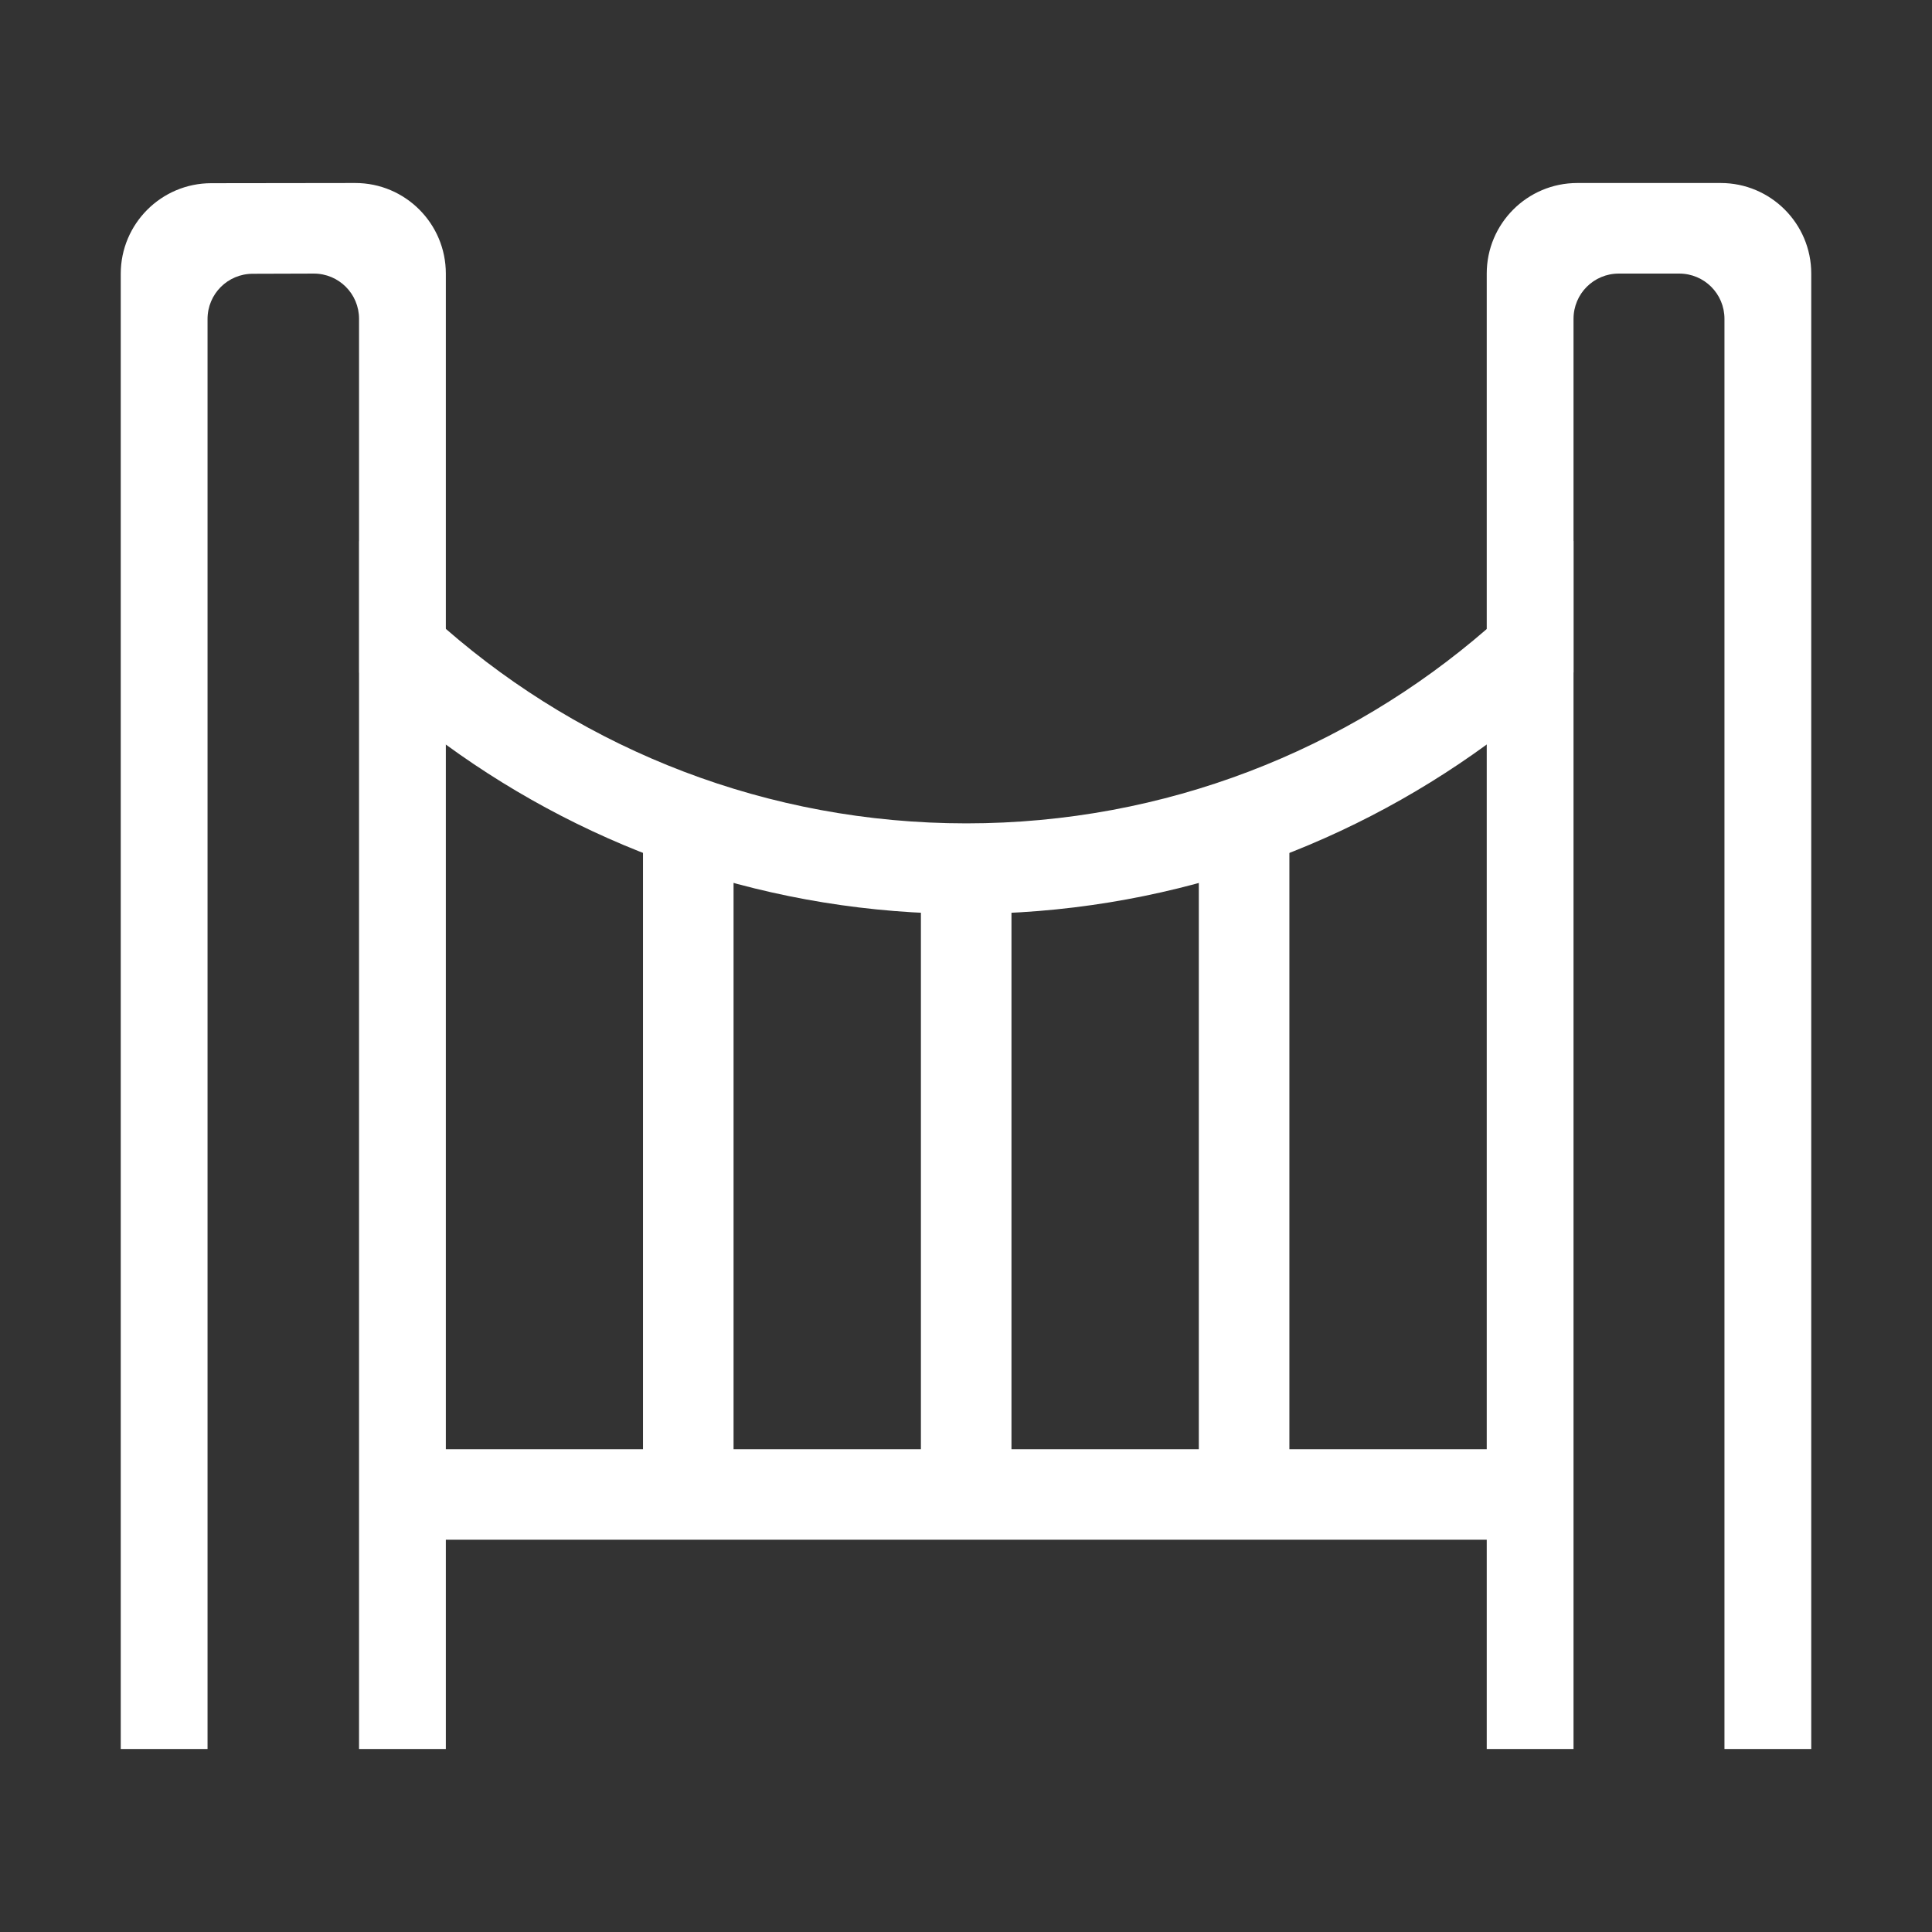
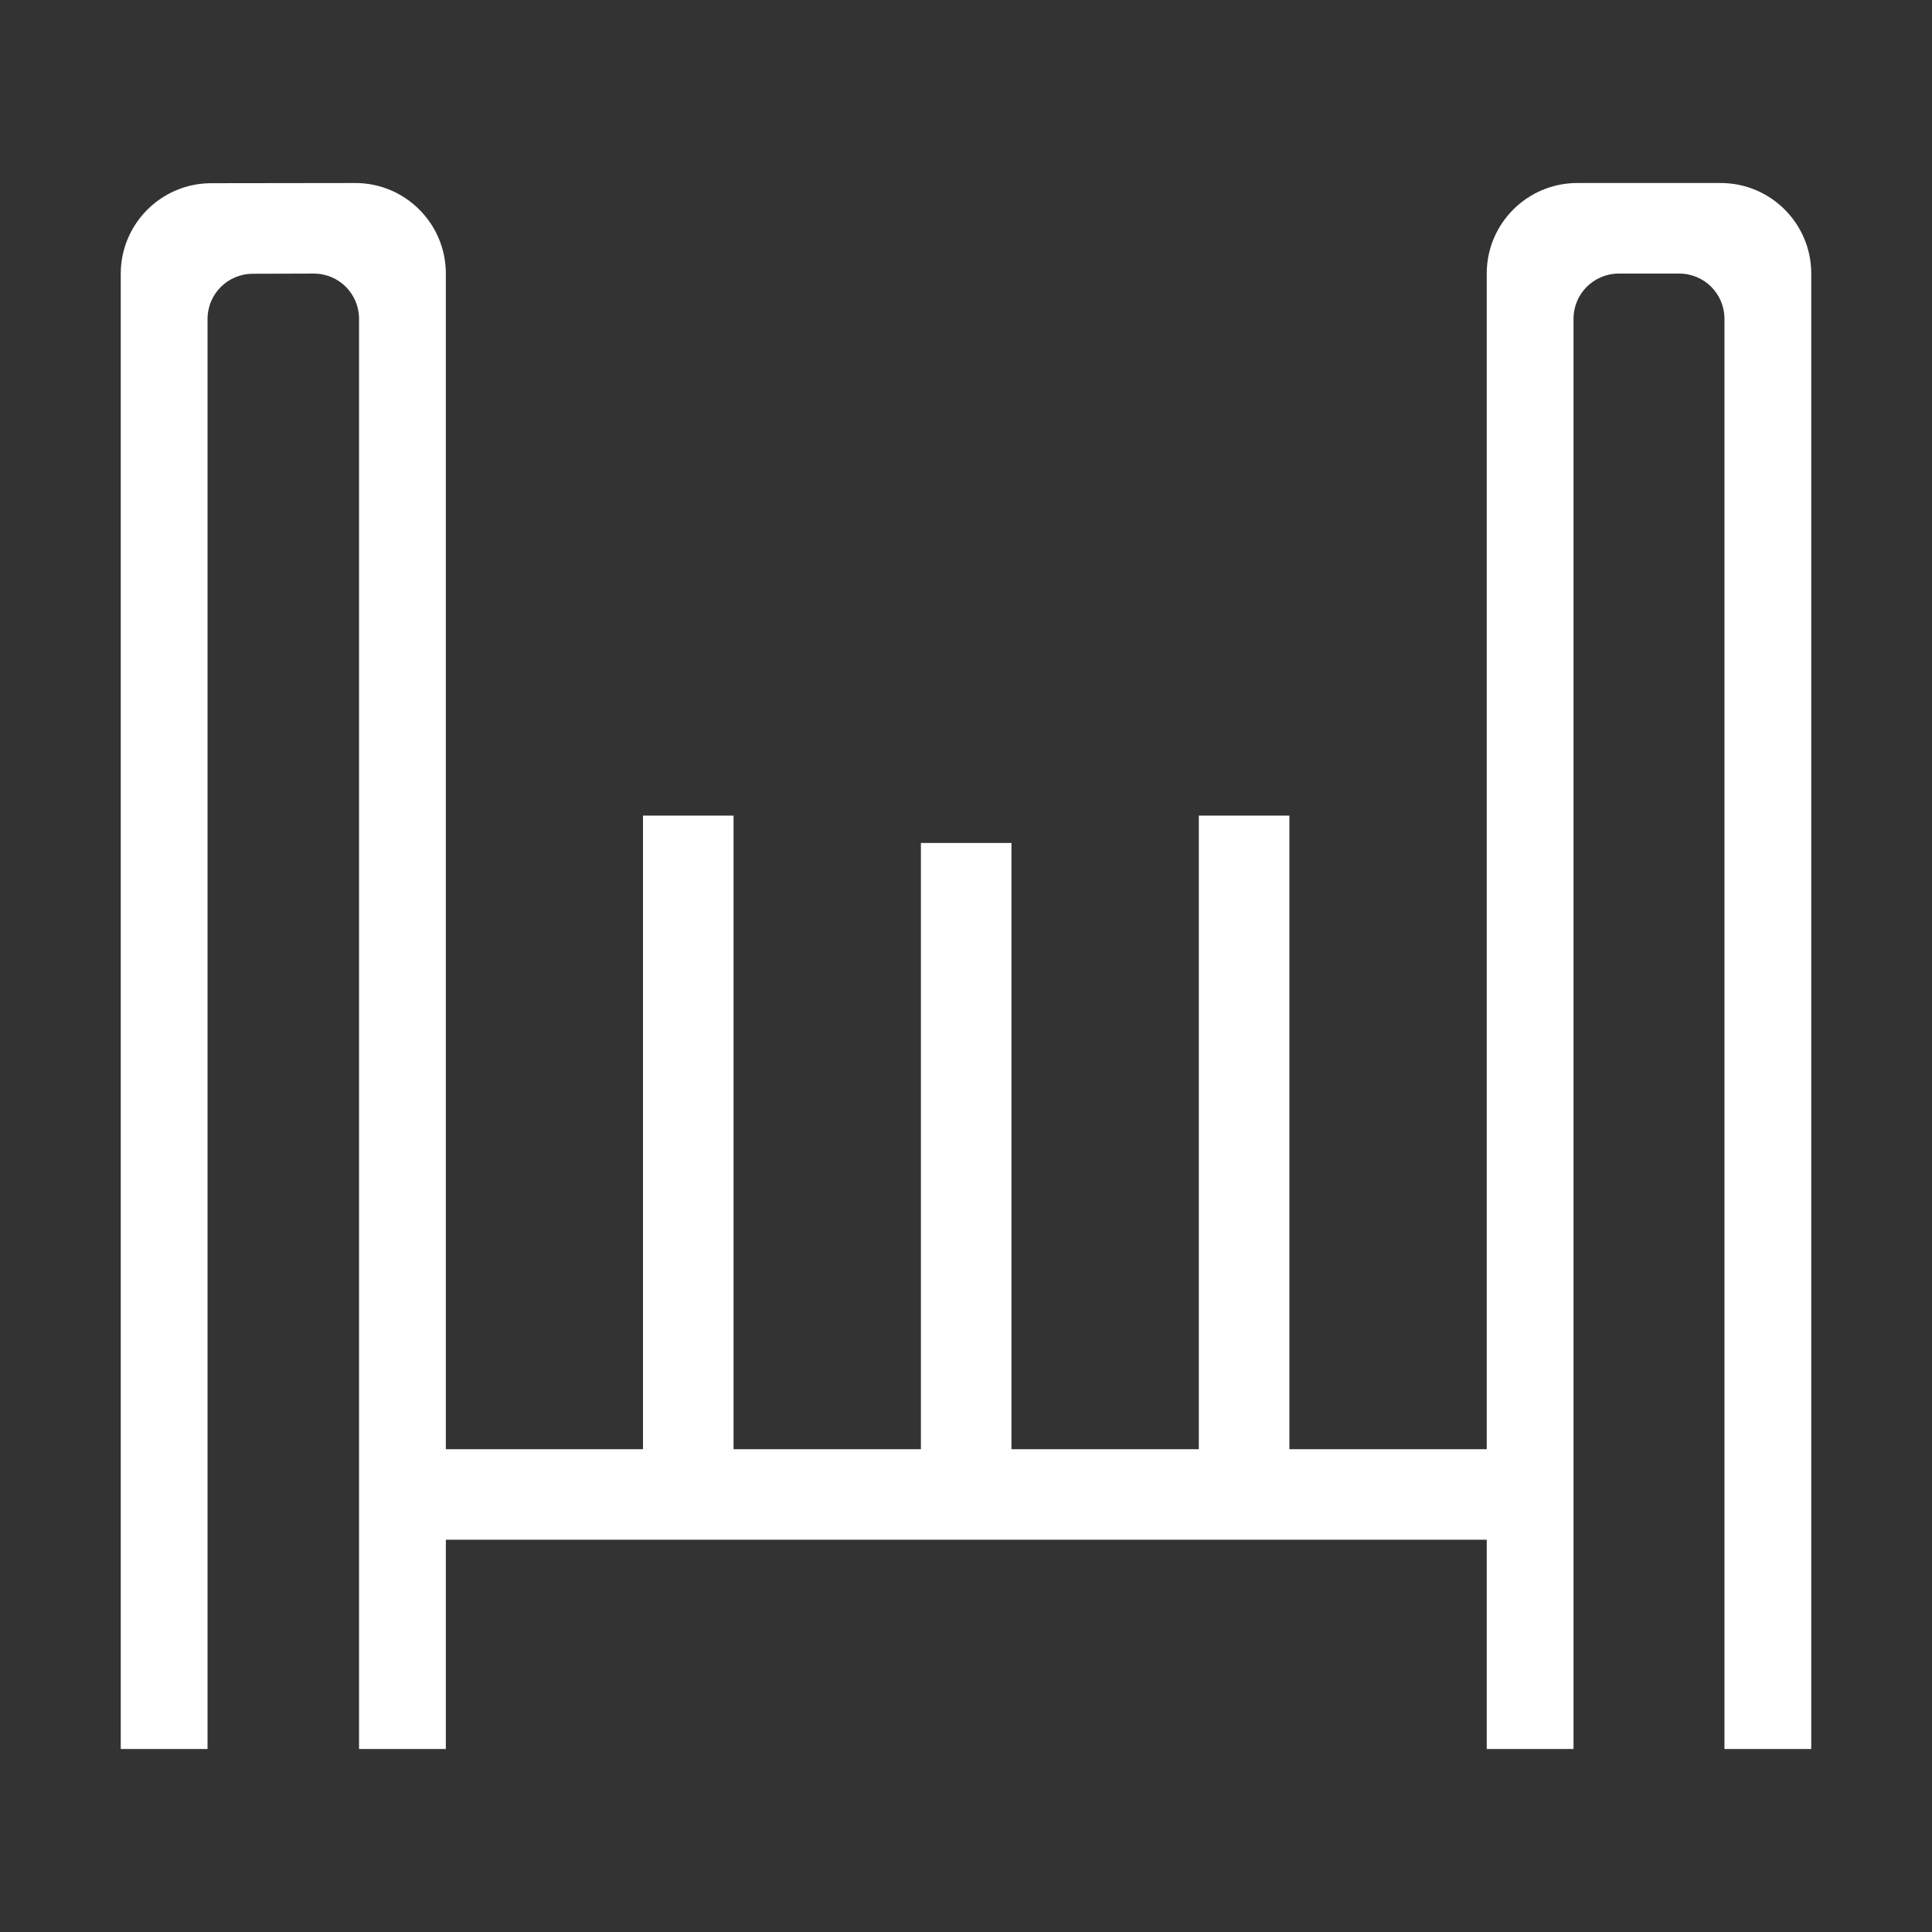
<svg xmlns="http://www.w3.org/2000/svg" t="1685072493627" class="icon" viewBox="0 0 1024 1024" version="1.1" p-id="34252" width="40" height="40">
  <rect x="0" y="0" width="1024" height="1024" fill="#333333" stroke="none" />
-   <path d="M788 333.4c-73.9 64.1-170.3 103-275.8 103s-202-38.8-275.8-103c-16.5-14.3-31.9-29.9-46-46.6v69.7c14.5 13.7 29.9 26.5 46 38.2 77.4 56.4 172.7 89.7 275.8 89.7S710.6 451 788 394.6c16.1-11.8 31.5-24.5 46-38.2v-69.7c-14.1 16.7-29.5 32.3-46 46.7z" p-id="34253" fill="#ffffff" />
  <path d="M110 927V169.1c0-13.3 10.7-24 24-24l32.3-0.1c13.3 0 24 10.7 24 24v758h46V816.1H788V927h46V169c0-13.3 10.7-24 24-24h32c13.3 0 24 10.7 24 24v758h46V145c0-26.5-21.5-48-48-48h-76c-26.5 0-48 21.5-48 48v623.1H683.4V432.3h-48v335.8h-99.3V446.8h-48v321.3h-99.3V432.3h-48v335.8H236.3V145c0-26.5-21.5-48-48-48l-76.3 0.1c-26.5 0-48 21.5-48 48V927h46z" p-id="34254" fill="#ffffff" />
</svg>